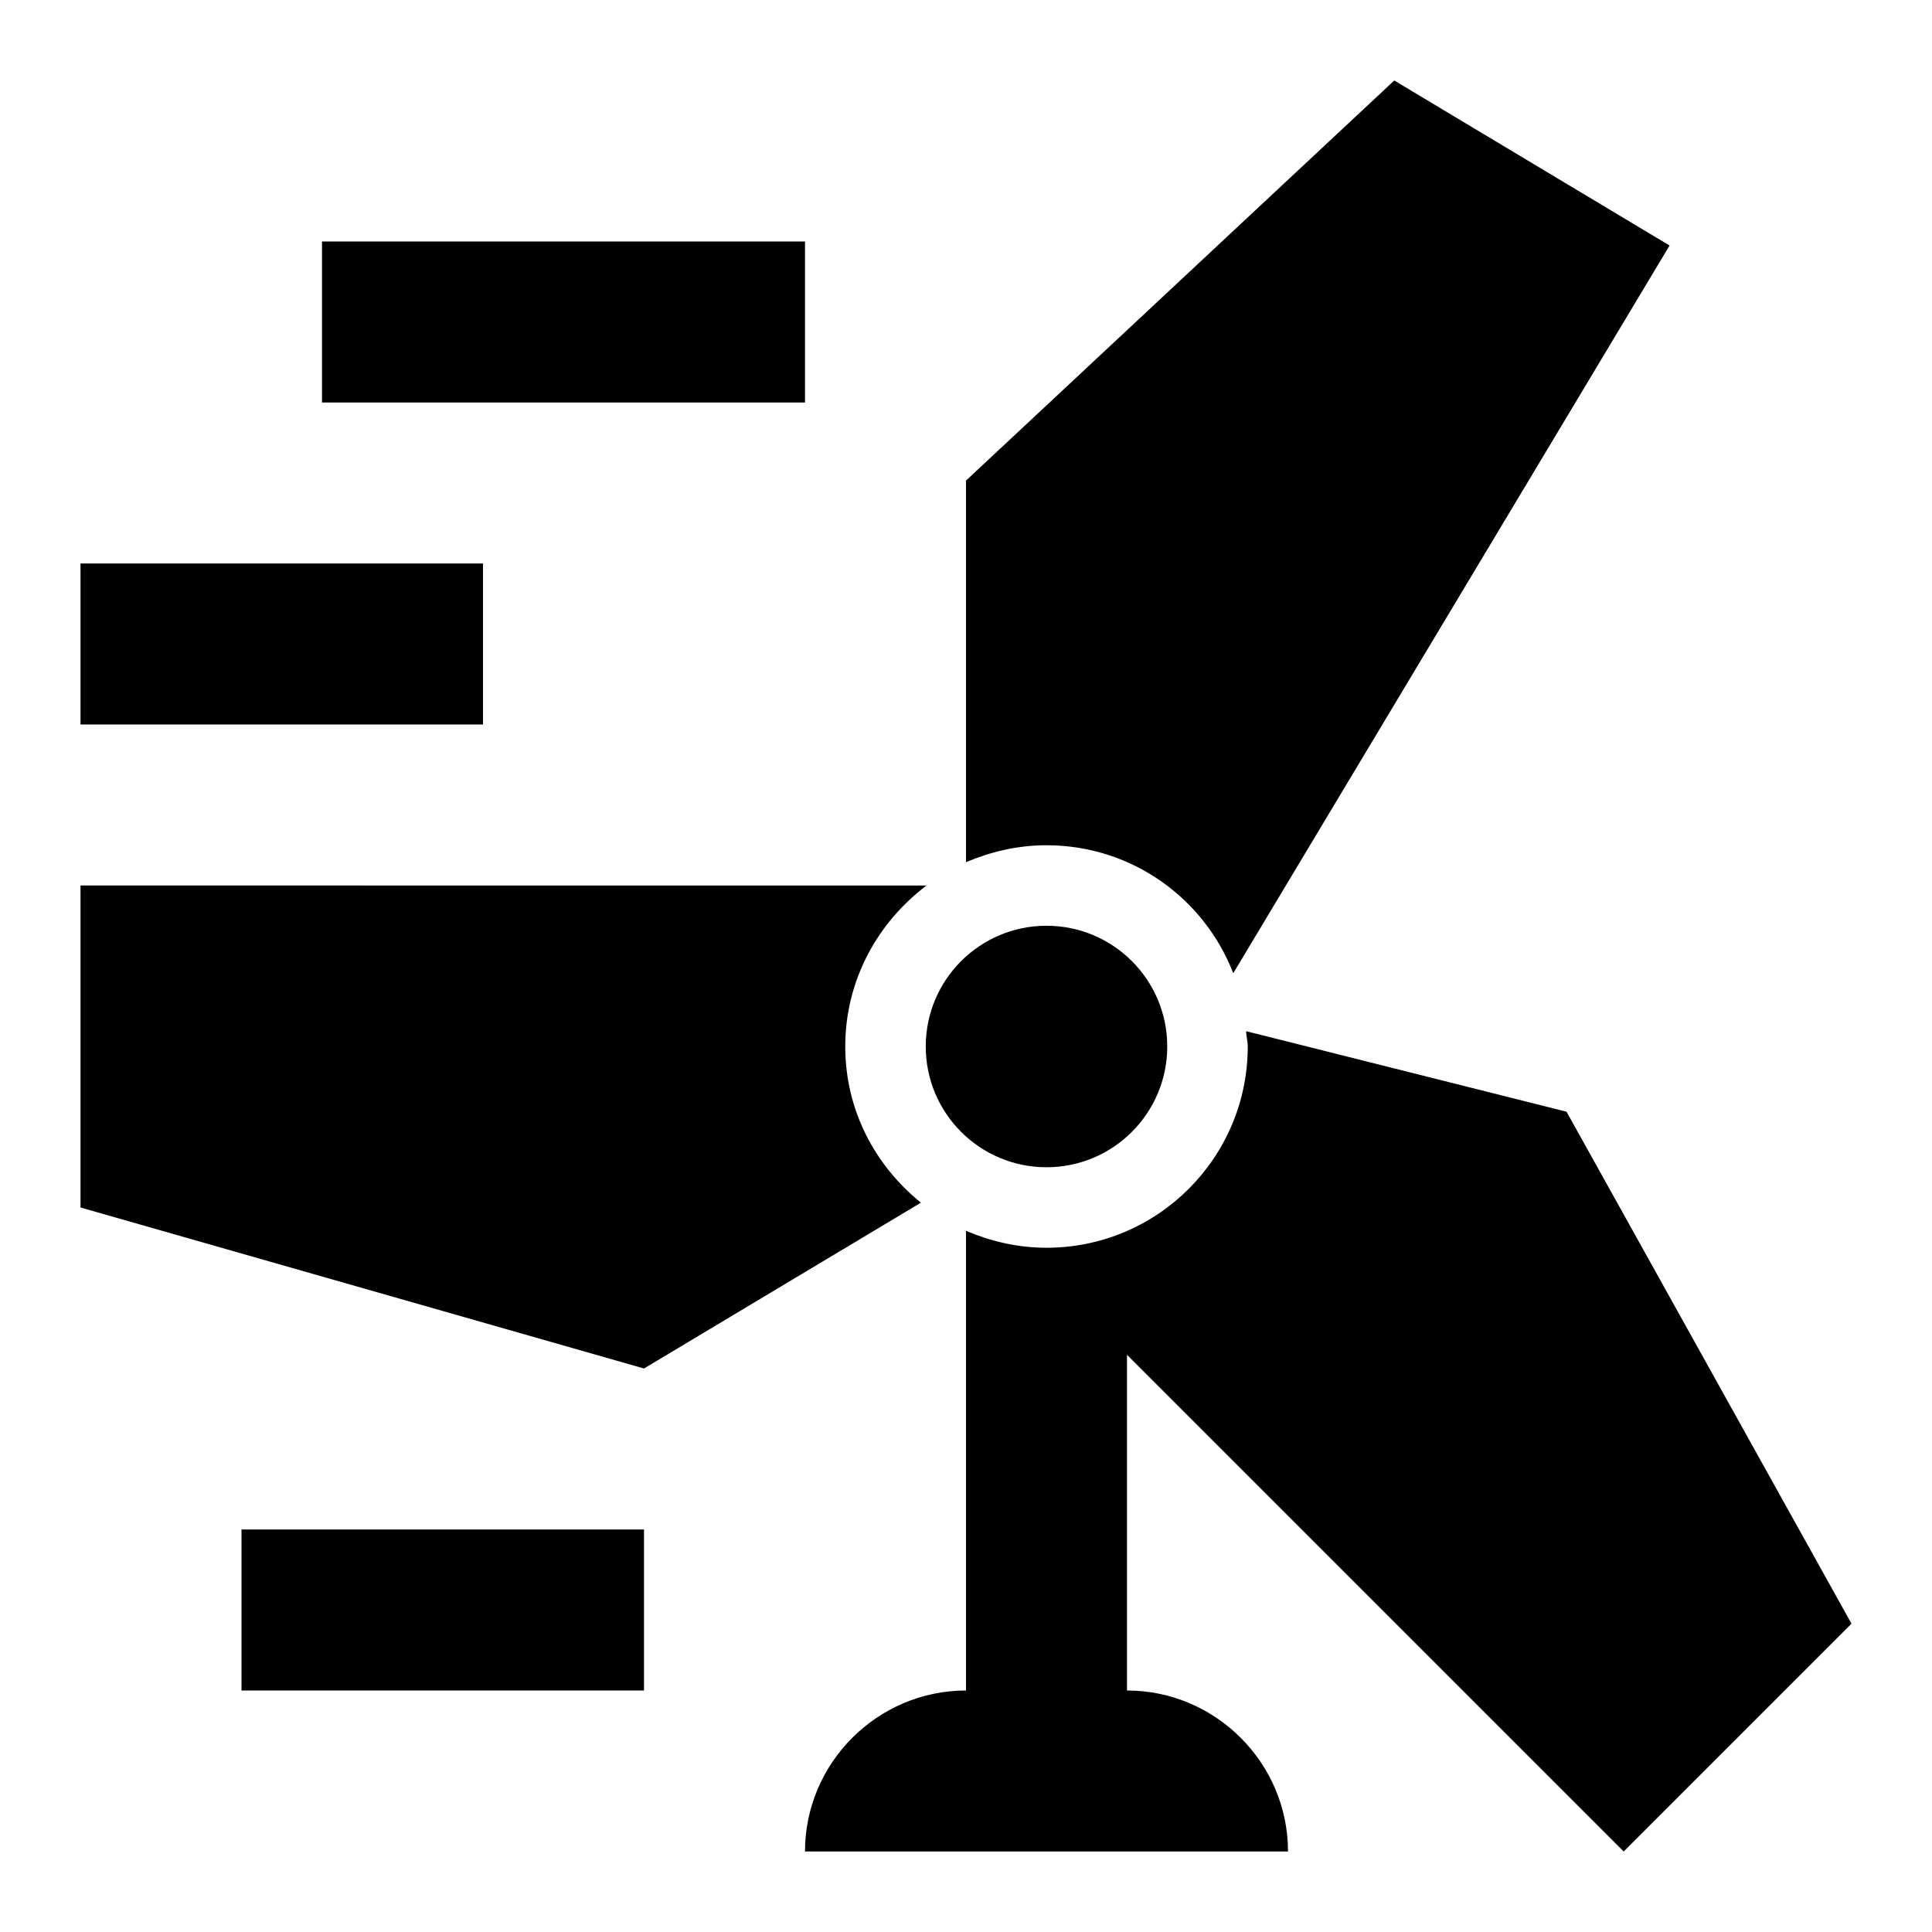
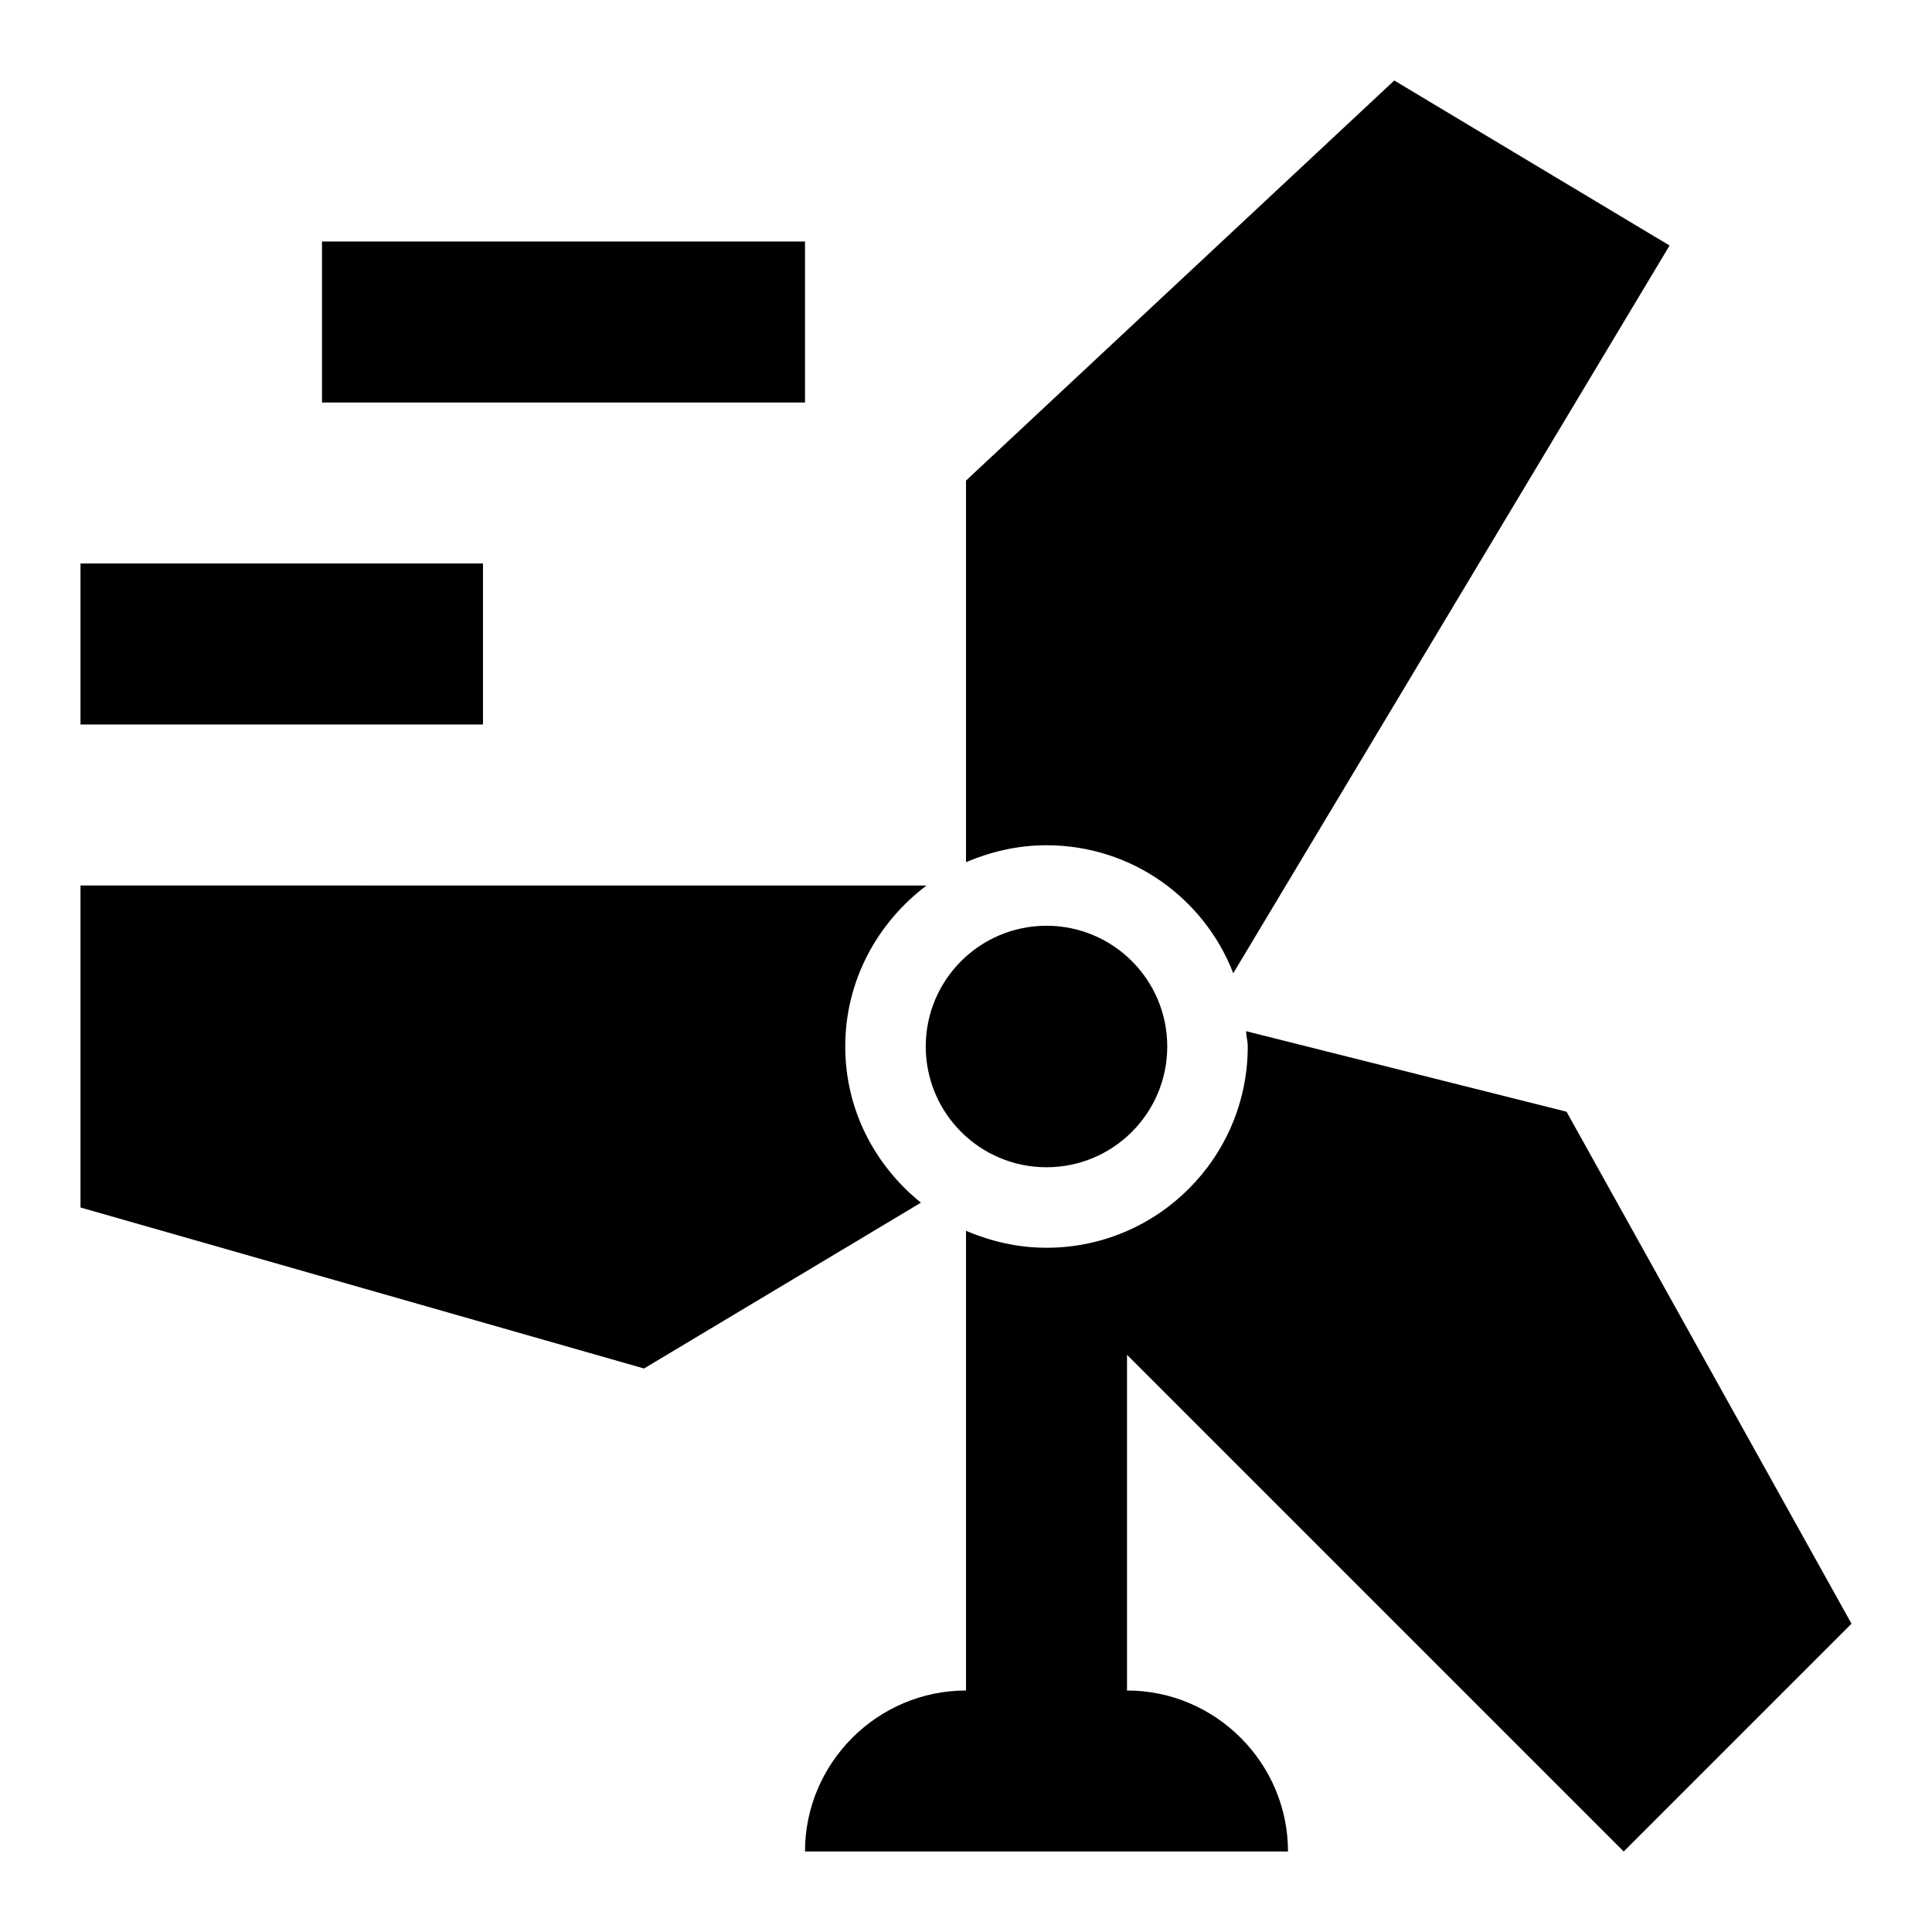
<svg xmlns="http://www.w3.org/2000/svg" enable-background="new 0 0 24 24" height="24" viewBox="0 0 24 24" width="24">
  <g>
    <rect fill="none" height="24" width="24" />
  </g>
  <g>
    <g>
      <g>
        <rect height="2" width="6" x="4" y="3" />
      </g>
      <g>
        <rect height="2" width="5" x="1" y="7" />
      </g>
      <g>
-         <rect height="2" width="5" x="3" y="19" />
-       </g>
+         </g>
      <g>
        <path d="M15.32,12.09l5.42-9.04L17.32,1L12,5.97v4.74c0.31-0.13,0.64-0.21,1-0.21C14.06,10.5,14.96,11.16,15.32,12.09z" />
      </g>
      <g>
        <path d="M10.5,13c0-0.82,0.4-1.54,1.01-2H1v4l7,2l3.44-2.06C10.87,14.48,10.5,13.79,10.5,13z" />
      </g>
      <g>
        <path d="M20.17,23L23,20.17l-3.54-6.36l-3.98-1c0,0.06,0.02,0.12,0.02,0.19c0,1.38-1.12,2.5-2.5,2.5c-0.36,0-0.69-0.08-1-0.21V21 c-1.1,0-2,0.9-2,2h6c0-1.1-0.9-2-2-2v-4.17L20.17,23z" />
      </g>
      <g>
        <circle cx="13" cy="13" r="1.5" />
      </g>
    </g>
  </g>
</svg>